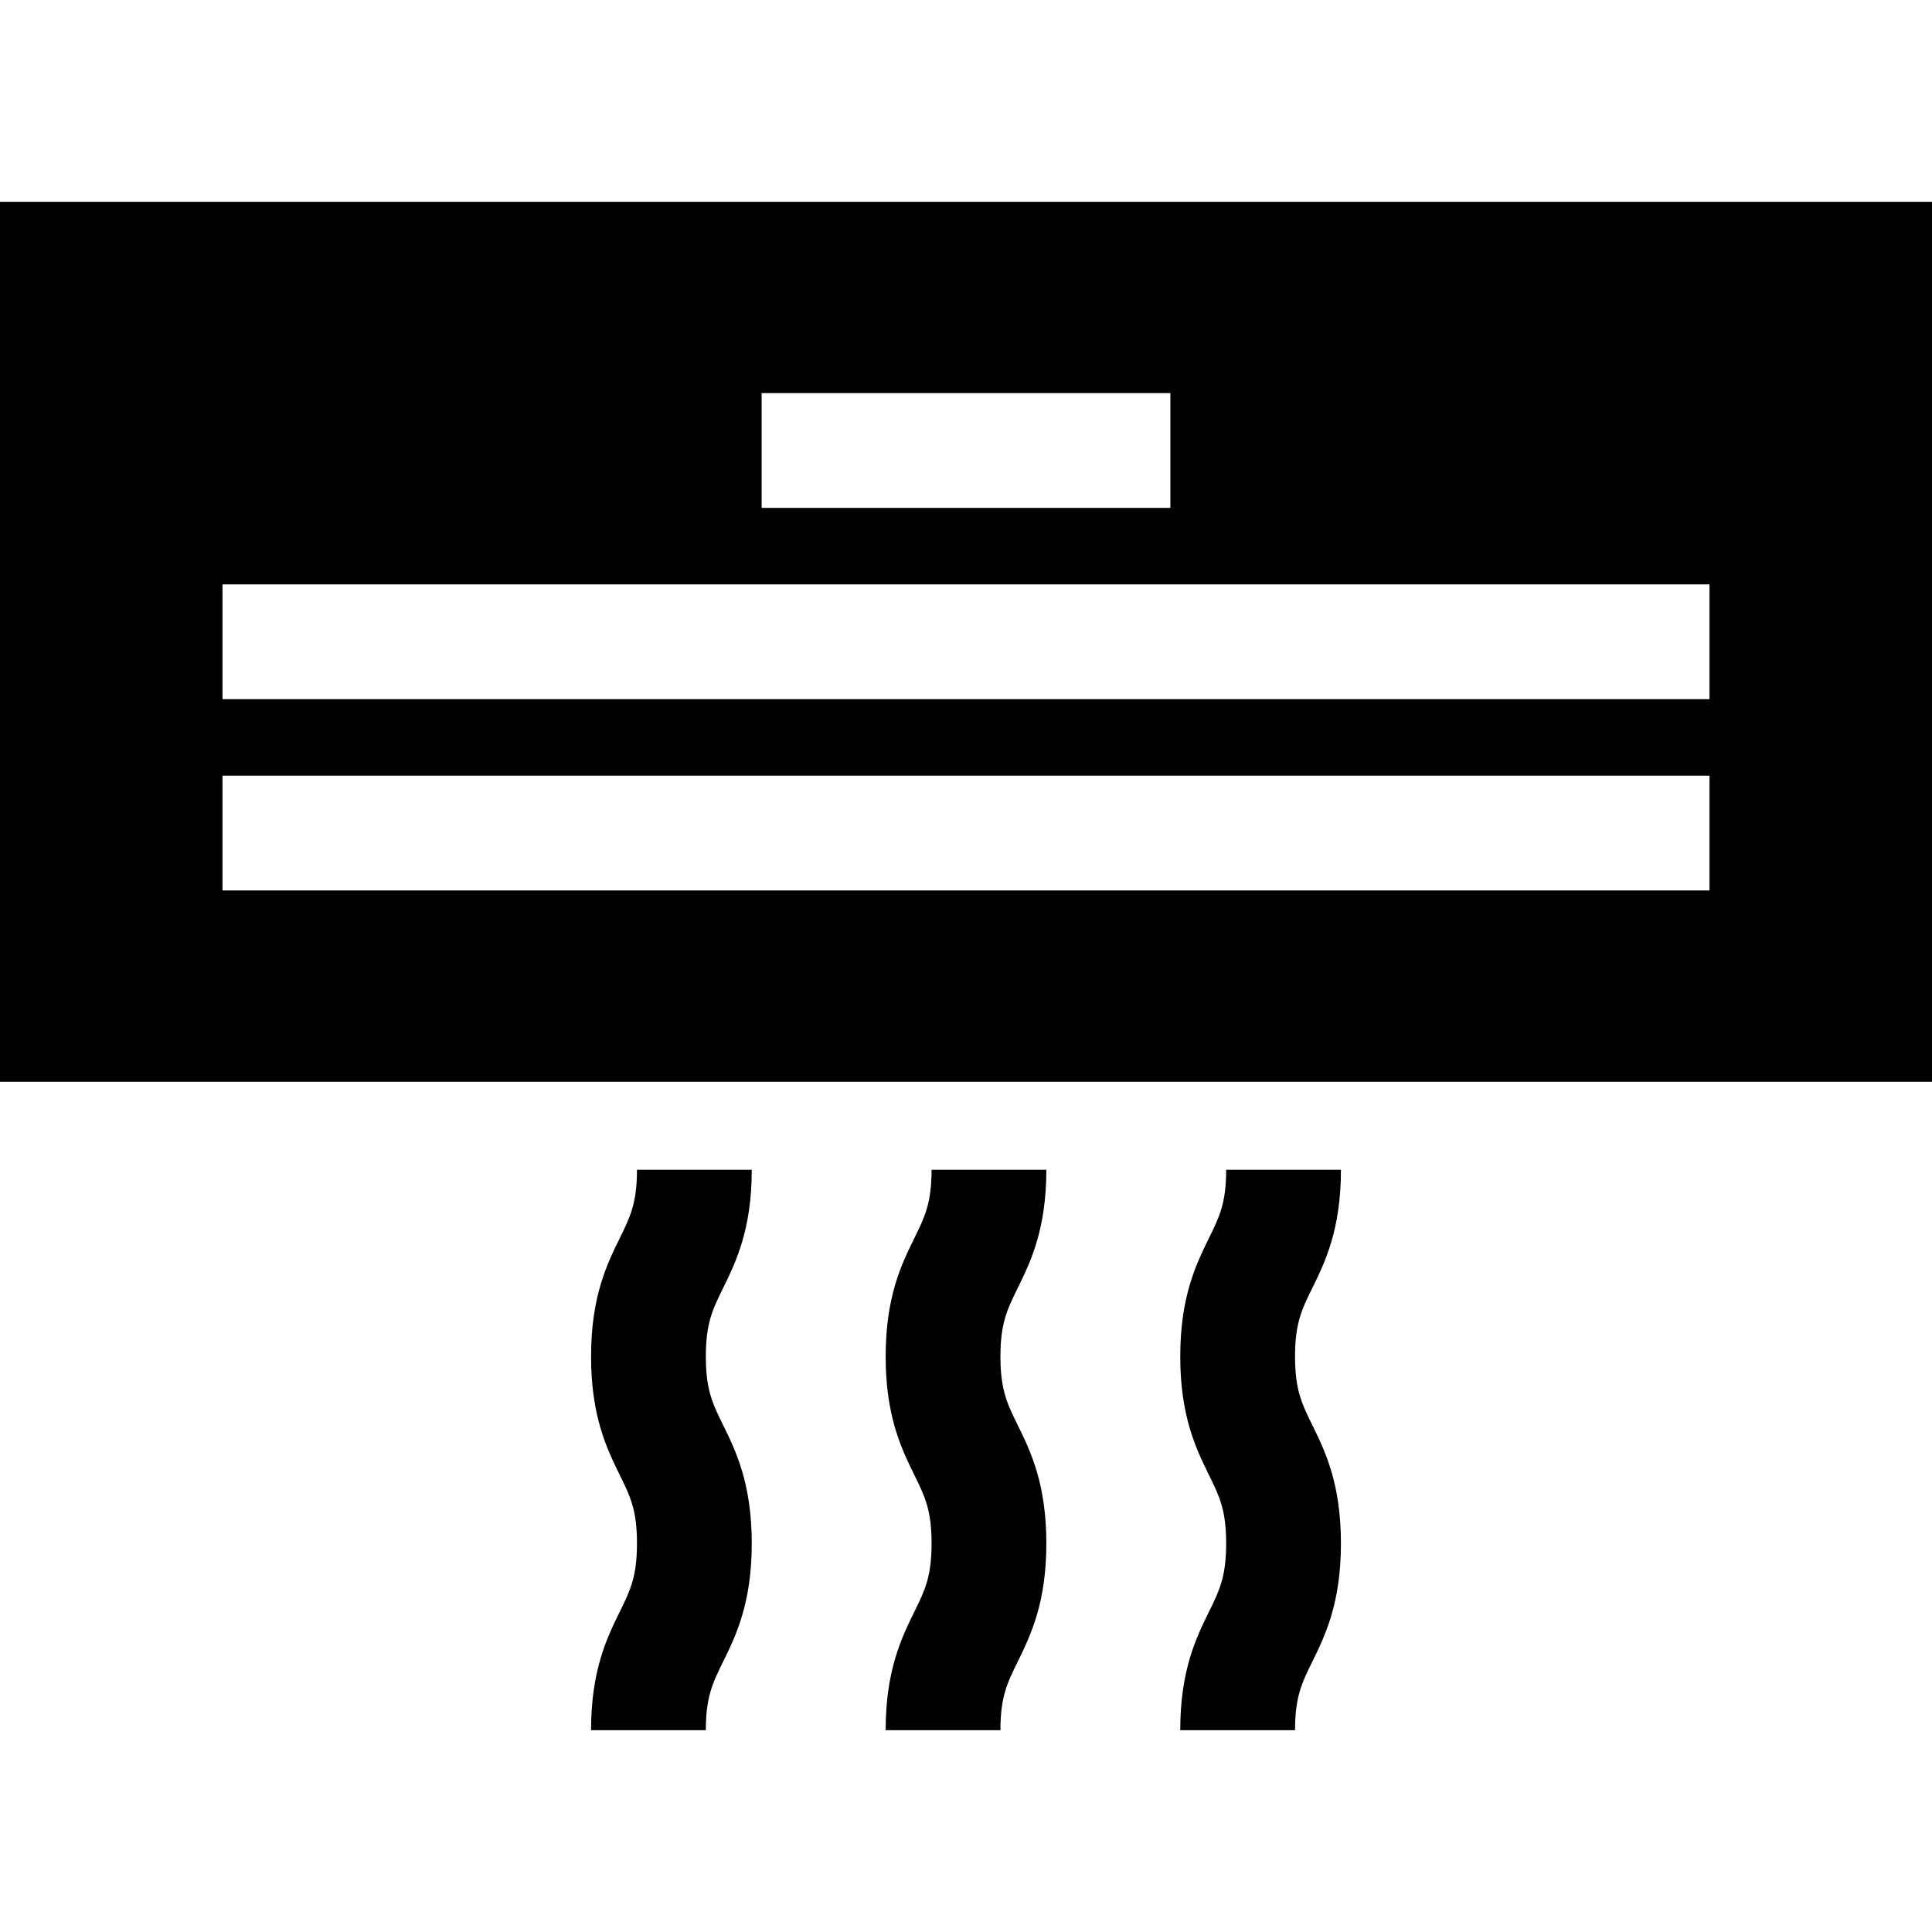
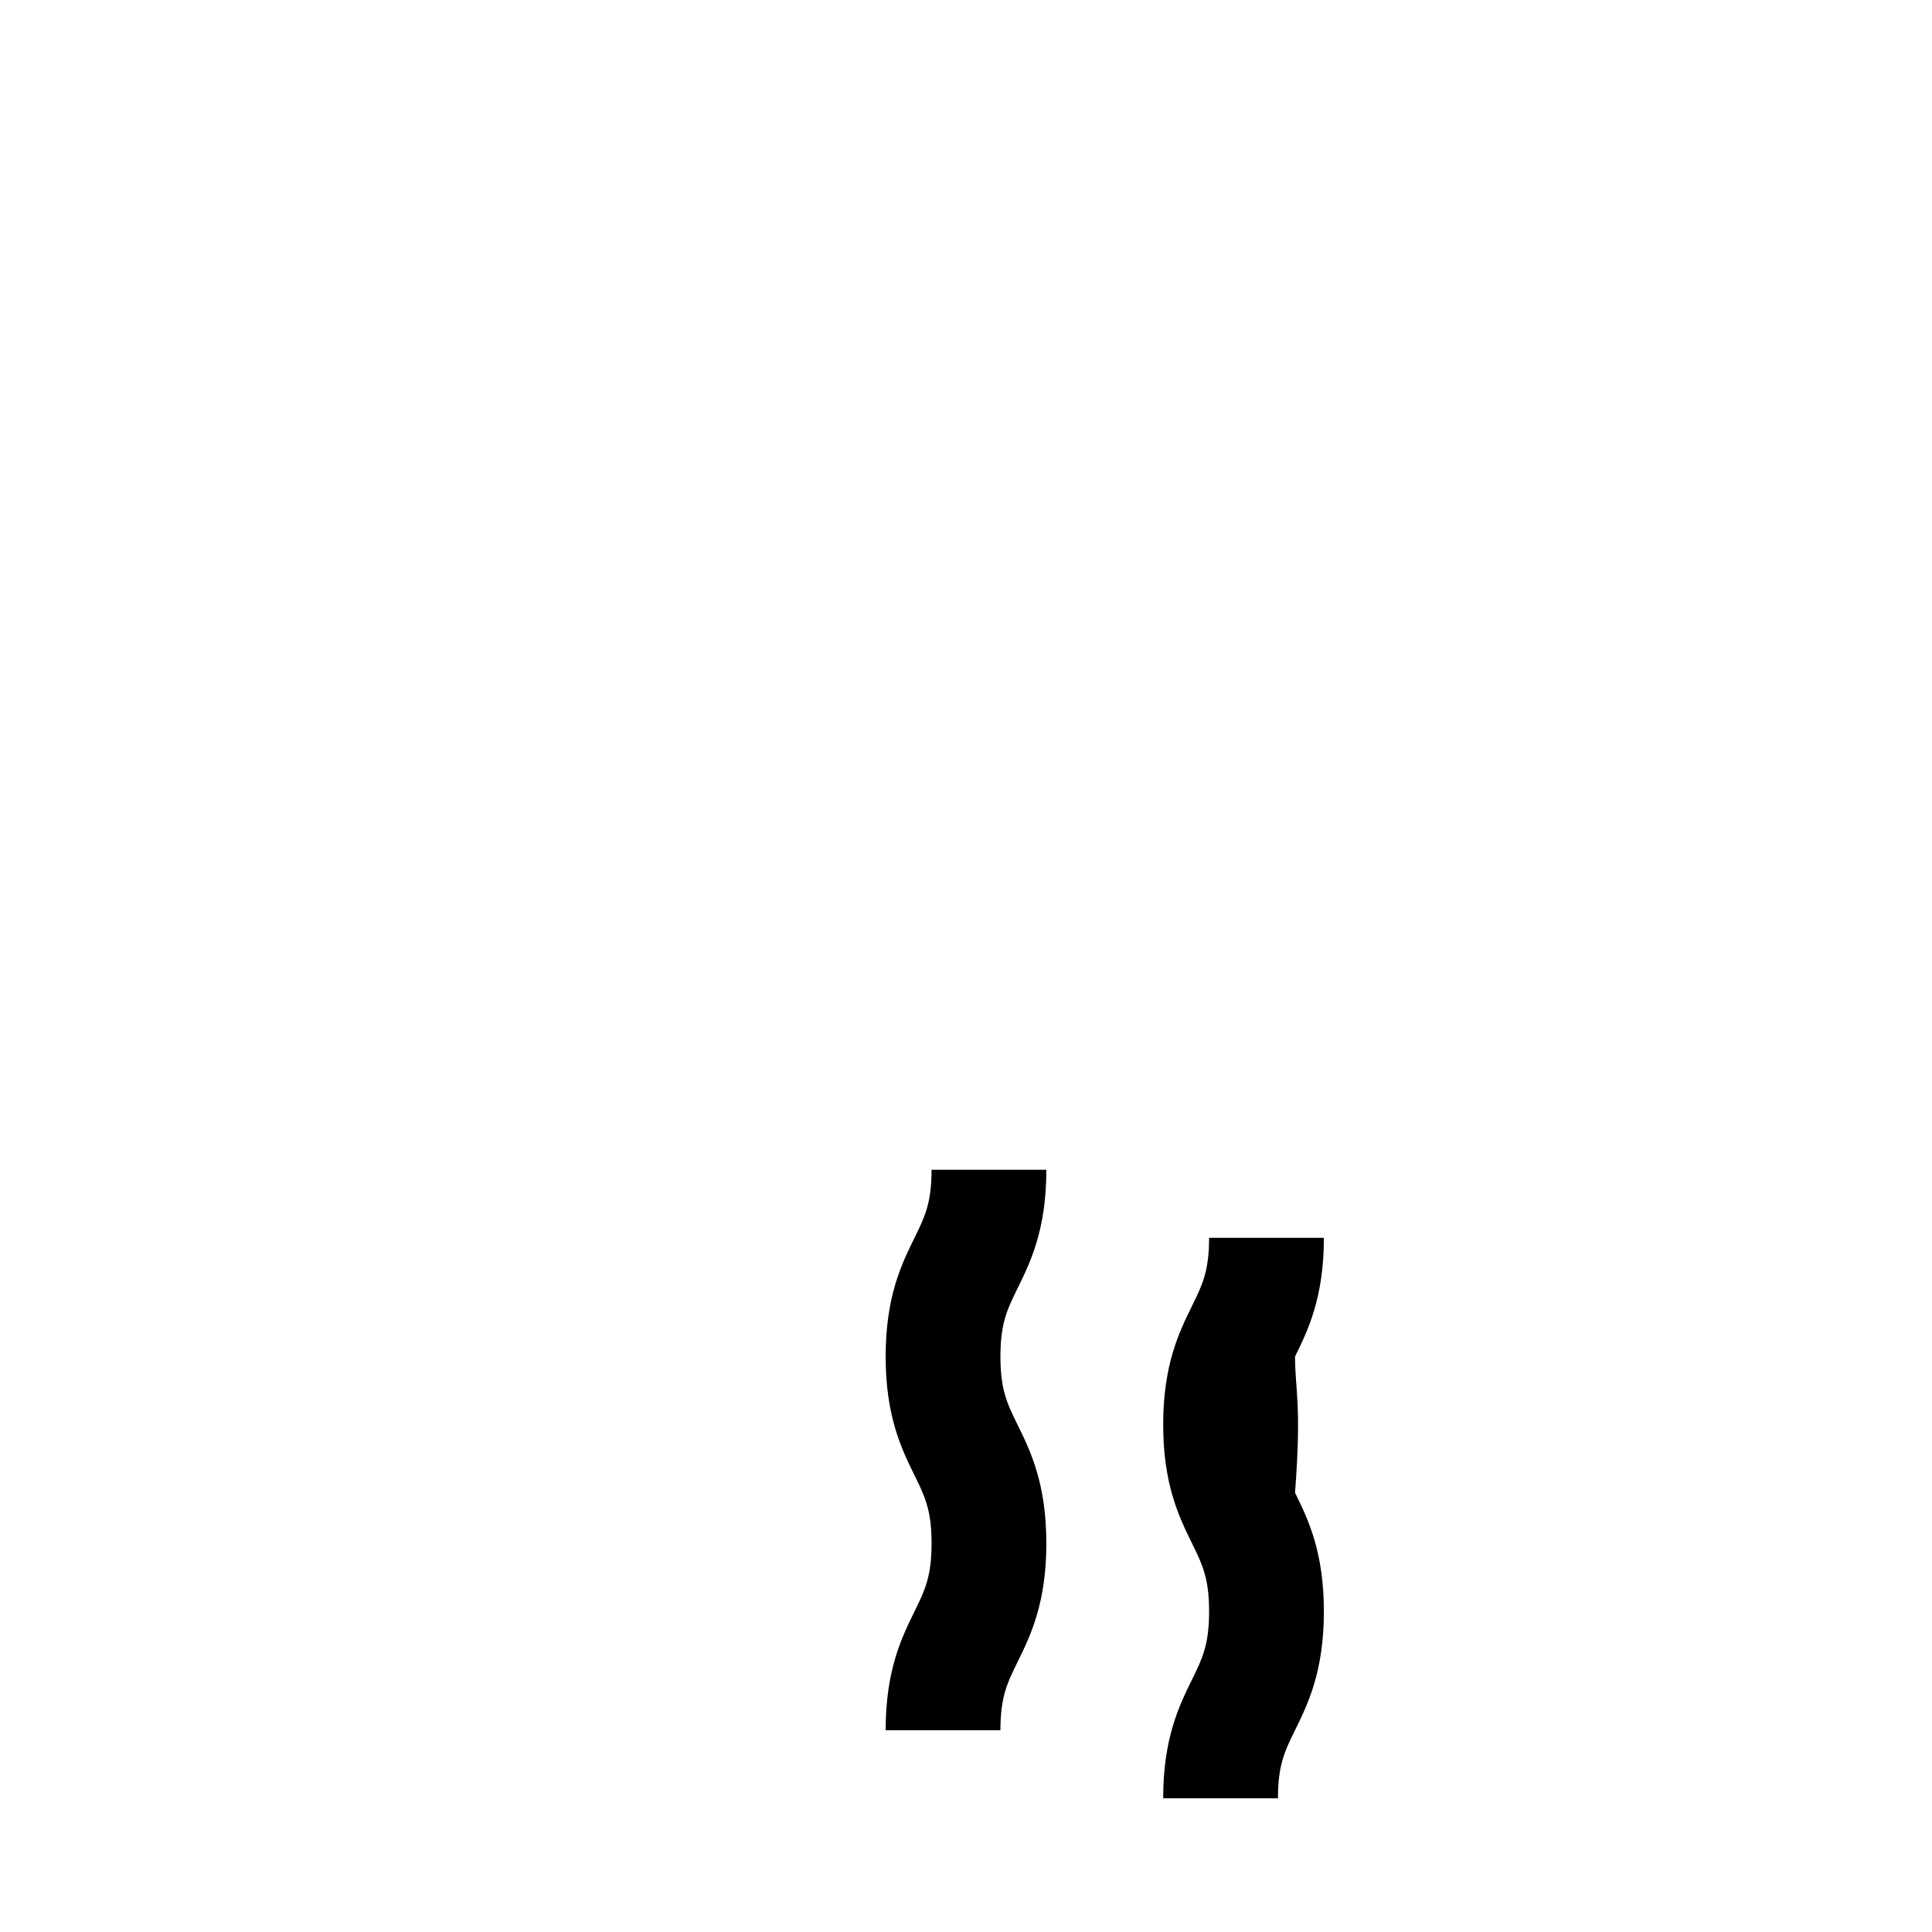
<svg xmlns="http://www.w3.org/2000/svg" fill="#000000" height="800px" width="800px" version="1.1" id="Layer_1" viewBox="0 0 512 512" xml:space="preserve">
  <g>
    <g>
-       <path d="M0,53.478v233.198h512V53.478H0z M201.837,104.174h108.325v30.417H201.837V104.174z M453.035,235.981H58.964v-30.417    h394.072V235.981z M453.035,185.286H58.964v-30.417h394.072V185.286z" />
-     </g>
+       </g>
  </g>
  <g>
    <g>
-       <path d="M187.054,359.501c0-8.841,1.8-12.501,4.523-18.043c3.406-6.928,7.644-15.549,7.644-31.461h-30.417    c0,8.84-1.8,12.5-4.523,18.042c-3.406,6.928-7.644,15.549-7.644,31.461c0,15.913,4.238,24.536,7.643,31.464    c2.724,5.543,4.524,9.204,4.524,18.047s-1.8,12.505-4.524,18.047c-3.405,6.928-7.643,15.55-7.643,31.464h30.417    c0-8.842,1.8-12.505,4.524-18.048c3.405-6.928,7.643-15.55,7.643-31.464c0-15.912-4.238-24.534-7.643-31.463    C188.854,372.005,187.054,368.343,187.054,359.501z" />
-     </g>
+       </g>
  </g>
  <g>
    <g>
      <path d="M265.125,359.501c0-8.841,1.8-12.501,4.523-18.043c3.406-6.928,7.644-15.549,7.644-31.461h-30.417    c0,8.84-1.8,12.5-4.523,18.042c-3.406,6.928-7.644,15.549-7.644,31.461c0,15.913,4.238,24.536,7.643,31.464    c2.724,5.543,4.524,9.204,4.524,18.047s-1.8,12.505-4.524,18.047c-3.405,6.928-7.643,15.55-7.643,31.464h30.417    c0-8.842,1.8-12.505,4.524-18.048c3.405-6.928,7.643-15.55,7.643-31.464c0-15.912-4.238-24.534-7.643-31.463    C266.925,372.005,265.125,368.343,265.125,359.501z" />
    </g>
  </g>
  <g>
    <g>
-       <path d="M343.196,359.501c0-8.841,1.8-12.501,4.523-18.043c3.406-6.928,7.644-15.549,7.644-31.461h-30.417    c0,8.84-1.8,12.5-4.523,18.042c-3.406,6.928-7.644,15.549-7.644,31.461c0,15.913,4.238,24.536,7.643,31.464    c2.724,5.543,4.524,9.204,4.524,18.047s-1.8,12.505-4.524,18.047c-3.405,6.928-7.643,15.55-7.643,31.464h30.417    c0-8.842,1.8-12.505,4.524-18.048c3.405-6.928,7.643-15.55,7.643-31.464c0-15.912-4.238-24.534-7.643-31.463    C344.996,372.005,343.196,368.343,343.196,359.501z" />
+       <path d="M343.196,359.501c3.406-6.928,7.644-15.549,7.644-31.461h-30.417    c0,8.84-1.8,12.5-4.523,18.042c-3.406,6.928-7.644,15.549-7.644,31.461c0,15.913,4.238,24.536,7.643,31.464    c2.724,5.543,4.524,9.204,4.524,18.047s-1.8,12.505-4.524,18.047c-3.405,6.928-7.643,15.55-7.643,31.464h30.417    c0-8.842,1.8-12.505,4.524-18.048c3.405-6.928,7.643-15.55,7.643-31.464c0-15.912-4.238-24.534-7.643-31.463    C344.996,372.005,343.196,368.343,343.196,359.501z" />
    </g>
  </g>
</svg>